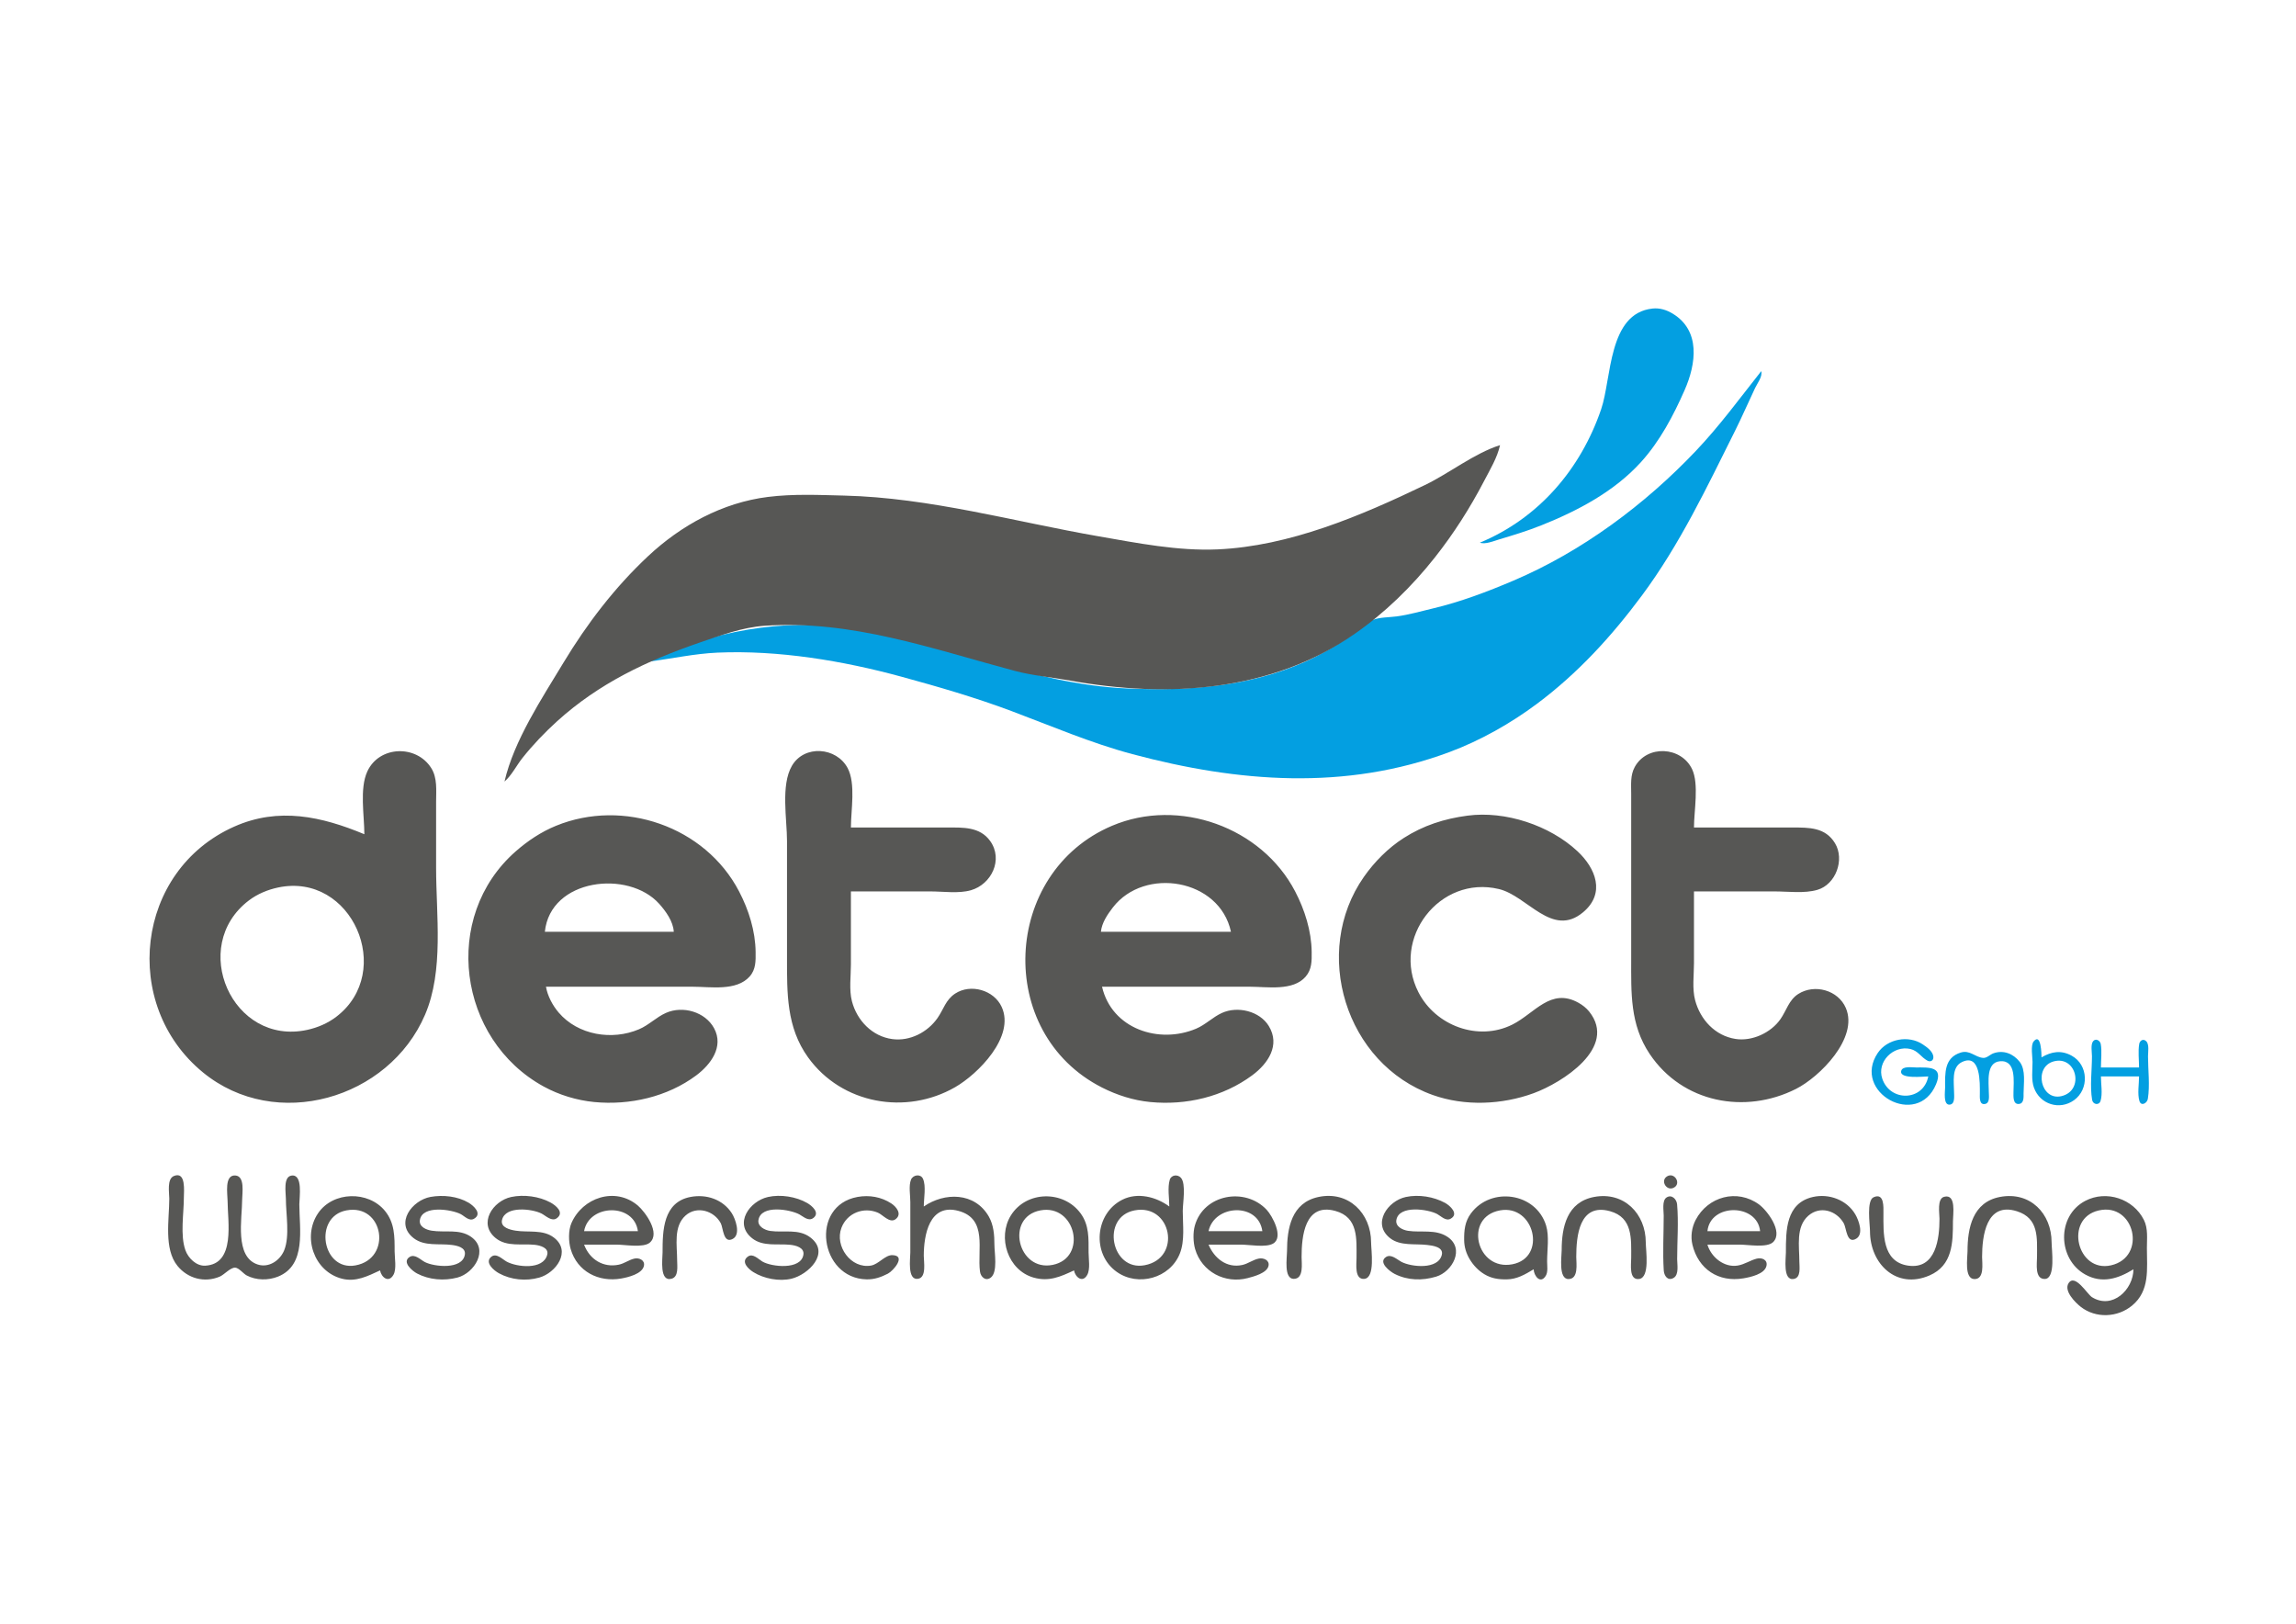
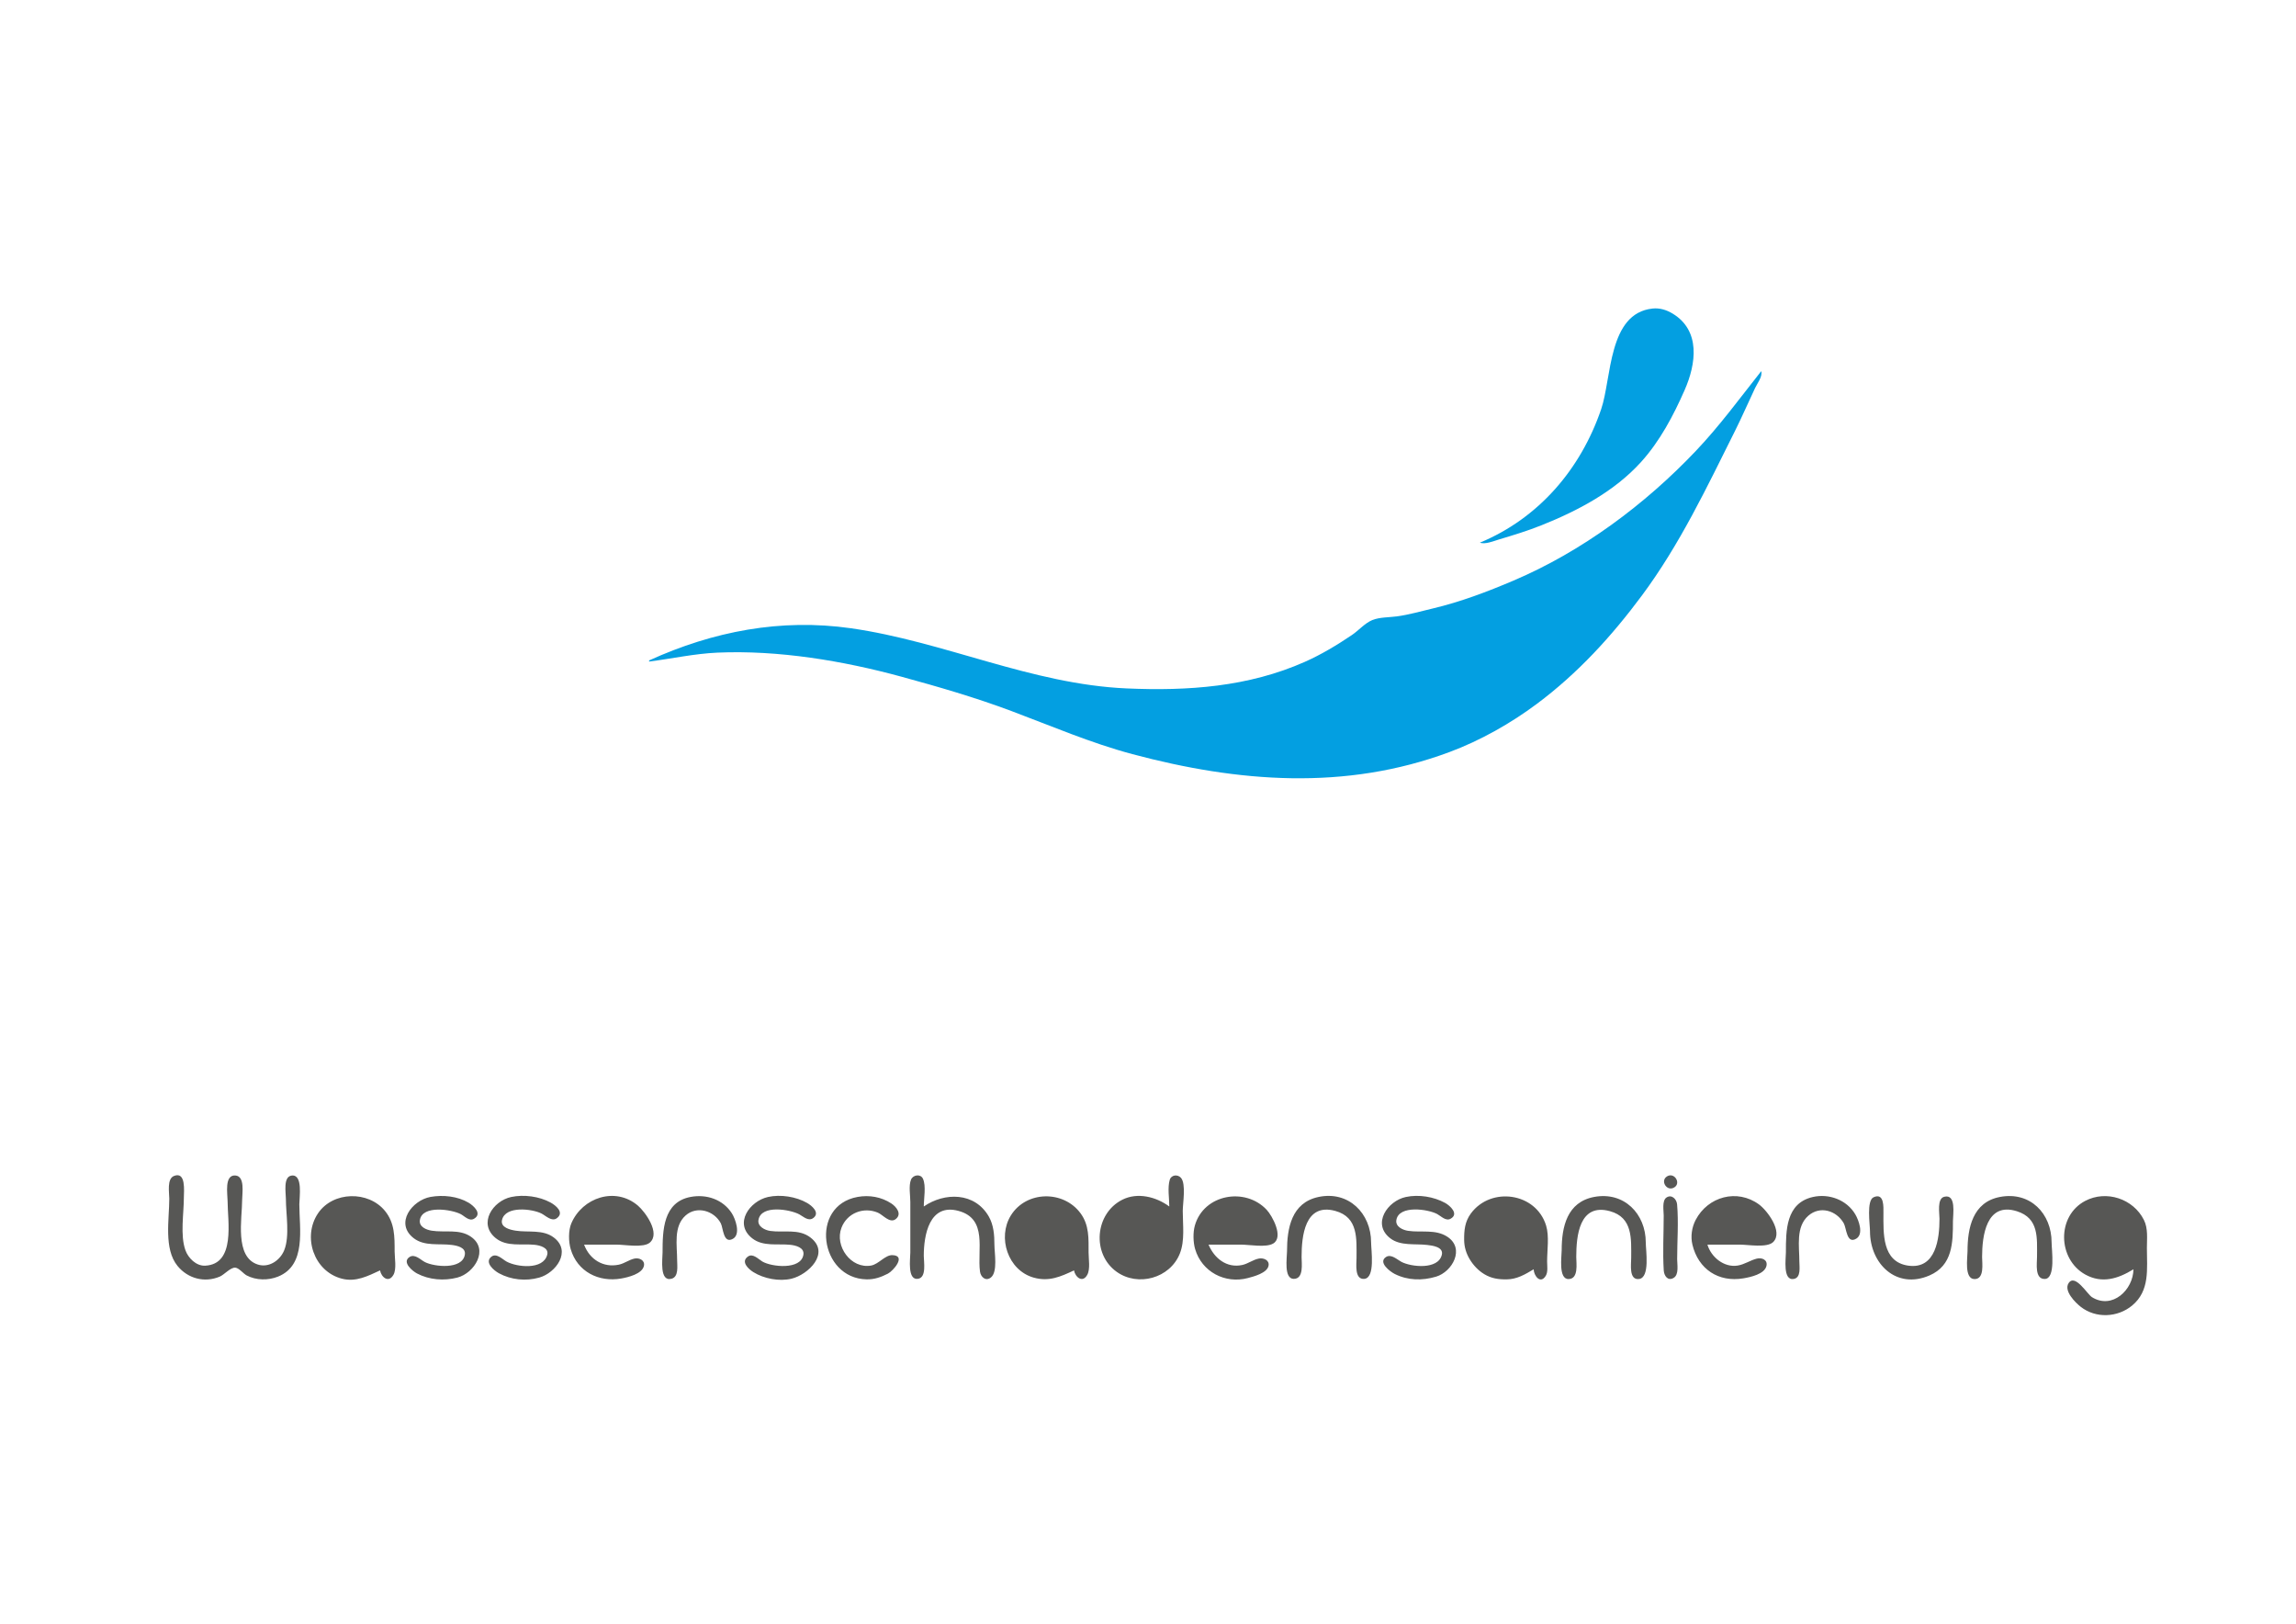
<svg xmlns="http://www.w3.org/2000/svg" width="2048" height="1448">
-   <path style="fill:#ffffff; stroke:none;" d="M0 0L0 1448L2048 1448L2048 0L0 0z" />
  <path style="fill:#039fe1; stroke:none;" d="M1320 484C1324.81 485.705 1332.19 482.578 1337 481.139C1349.9 477.282 1362.48 473.459 1375 468.449C1407.45 455.47 1440.05 438.294 1463.83 412C1480.58 393.477 1492.61 370.724 1502.62 348C1513.03 324.394 1517.04 294.864 1492 279.696C1486.5 276.363 1480.48 274.48 1474 275.174C1434.28 279.428 1437.64 337.421 1428.2 365C1409.93 418.441 1372.6 462.128 1320 484M1571 331C1551.85 355.205 1534.03 379.63 1512.69 402.13C1467.29 449.996 1410.93 491.894 1350 517.806C1326.67 527.729 1302.72 536.812 1278 542.664C1267.53 545.142 1256.66 548.275 1246 549.711C1239.11 550.64 1230.52 550.369 1224.04 553.014C1217.51 555.678 1211.84 562.305 1206 566.255C1192.76 575.21 1178.64 583.716 1164 590.218C1113.59 612.599 1059.67 616.354 1005 613.961C919.938 610.236 842.392 572.215 759 560.3C696.598 551.384 636.127 562.983 579 589L579 590C599.346 587.427 619.433 582.94 640 582.039C694.142 579.669 751.858 589.259 804 603.488C836.928 612.475 870.018 622.078 902 634.065C937.771 647.472 973.038 662.673 1010 672.546C1104.24 697.717 1200.01 705.359 1293 670.681C1320.58 660.395 1347.43 645.217 1371 627.626C1407.5 600.379 1437.56 567.442 1464.63 531C1498.49 485.427 1522.5 434.537 1547.75 384C1553.99 371.515 1559.55 358.616 1565.55 346C1567.61 341.66 1572.29 335.851 1571 331z" />
-   <path style="fill:#575755; stroke:none;" d="M450 697C456.425 691.534 460.71 682.65 466.004 676C475.338 664.275 485.882 653.229 497 643.17C534.209 609.504 576.885 589.304 623.576 573.252C642.191 566.851 662.197 559.453 682 558.089C759.695 552.739 831.38 578.629 905.089 598.295C921.166 602.584 938.562 604.067 955 607.039C1041.47 622.674 1133.89 616.995 1208 565.565C1235.28 546.633 1259.45 523.04 1280 496.999C1296.78 475.733 1311.27 453.01 1323.78 429C1328.96 419.051 1335.64 408.029 1338 397C1315 404.281 1292.92 422.03 1271 432.576C1213.87 460.063 1150.08 487.155 1086 489.961C1050.65 491.509 1014.61 484.332 980 478.321C905.085 465.31 829.325 443.855 753 441.985C730.216 441.427 707.747 440.352 685 443.184C644.484 448.228 607.573 468.398 577.996 496.09C548.366 523.832 523.548 556.292 502.601 591C483.375 622.856 458.477 660.374 450 697M325 744C286.995 728.177 248.627 719.555 209 737.17C120.684 776.427 107.57 896.169 181 956.384C245.947 1009.64 346.816 980.282 379.127 905C396.066 865.533 389 816.029 389 774L389 715C389 704.979 390.268 693.893 384.671 685C371.452 663.999 338.282 664.935 327.648 688C320.592 703.305 325 727.446 325 744M759 795L830 795C841.33 795 855.051 797.081 866 793.96C884.301 788.743 895.142 766.679 883.2 750.015C874.029 737.218 858.92 738 845 738L759 738C759 722.668 763.452 698.866 756.081 685C746.104 666.229 717.395 664.002 706.363 683C696.306 700.321 702 730.559 702 750L702 854C702 885.606 701.405 916.073 720.785 943C750.802 984.708 808.18 994.795 852 969.572C872.413 957.822 905.639 924.551 893.482 898C886.594 882.958 865.826 877.054 852 886.109C843.476 891.691 841.692 900.191 836.201 908C827.268 920.701 811.591 928.767 796 926.711C777.978 924.334 764.401 910.097 759.924 893C757.253 882.798 759 870.493 759 860L759 795M1511 795L1583 795C1595.09 795 1609.27 796.999 1621 793.621C1637.56 788.851 1645.63 766.578 1636.79 752C1628.17 737.798 1613.63 738 1599 738L1511 738C1511 723.441 1515.62 699.243 1509.33 686C1499.61 665.565 1469.13 664.106 1458.19 684C1454.09 691.438 1455 699.815 1455 708L1455 750L1455 855C1455 885.402 1453.81 913.599 1471.52 940C1500.76 983.593 1556.57 994.055 1602 971.138C1623.03 960.529 1657.96 925.809 1646.47 899C1639.6 882.965 1618.55 877.245 1604.04 886.464C1595.68 891.774 1593.51 901.211 1588.14 908.911C1579.62 921.115 1562.79 928.89 1548 926.561C1529.82 923.698 1516.63 909.379 1512.02 892C1509.3 881.772 1511 869.532 1511 859L1511 795M487 880L618 880C633.755 880 656.849 884.118 668.66 870.896C674.281 864.603 674.09 856.901 673.996 849C673.772 830.186 667.87 811.527 659.255 795C628.998 736.956 555.956 711.968 496 736.452C482.733 741.87 470.751 749.856 460 759.286C393.456 817.653 408.388 927.078 485 969.025C498.637 976.491 514.478 981.328 530 982.83C561.654 985.893 595.302 978.264 621 959.104C633.887 949.496 645.901 933.542 636.941 917C629.028 902.39 609.047 896.666 594 903.349C585.405 907.166 578.768 914.21 570 917.935C545.956 928.151 515.567 923.251 498.301 903C492.904 896.671 488.418 888.237 487 880M983 880L1115 880C1130.34 880 1153.39 884.099 1164.66 870.957C1170.19 864.504 1170.09 857.008 1170 849C1169.77 830.234 1163.84 811.479 1155.25 795C1125.36 737.616 1051.62 711.194 992 736.428C893.841 777.972 887.077 921.233 983 969.917C996.338 976.686 1011.01 981.38 1026 982.83C1058.05 985.932 1090.96 978.24 1117 958.975C1131.03 948.599 1142.22 932.15 1131.72 915C1123.58 901.713 1104.01 897.029 1090 903.352C1081.79 907.058 1075.4 913.819 1067 917.385C1033.88 931.446 991.72 917.671 983 880M1309 727.424C1288.26 730.18 1269.7 736.105 1252 747.435C1238.21 756.262 1225.95 768.648 1216.59 782C1169.65 848.974 1199.96 948.766 1278 976.561C1306.55 986.729 1339.78 985.295 1368 974.947C1393.17 965.717 1443.3 934.261 1417.48 902.093C1414.92 898.906 1411.54 896.296 1407.99 894.312C1383.19 880.477 1368.91 903.794 1349 913.752C1318.56 928.972 1280.55 914.828 1265.26 885C1240.66 837.009 1284.12 780.267 1337 792.884C1362.5 798.968 1384.4 836.608 1412 813.671C1432.38 796.725 1423.32 774.266 1407 759.089C1382.19 736.023 1342.71 722.943 1309 727.424z" />
-   <path style="fill:#ffffff; stroke:none;" d="M486 831L601 831C600.525 821.851 593.915 812.655 587.946 806.015C560.534 775.52 490.875 783.407 486 831M982 831L1098 831C1087.86 783.649 1020.8 772.742 992.671 809.286C987.819 815.588 982.809 822.932 982 831M248 791.518C238.717 793.483 229.571 797.291 222 803.04C168.152 843.935 207.085 932.981 274 918.489C283.37 916.46 292.381 912.591 300 906.764C352.506 866.61 313.942 777.555 248 791.518z" />
-   <path style="fill:#039fe1; stroke:none;" d="M1720 960C1715.56 982.296 1685.96 982.807 1678.96 962C1673.86 946.869 1688.9 932.044 1704 935.529C1710.91 937.124 1713.54 942.878 1719.27 945.953C1721.84 947.333 1724.54 945.968 1724.54 942.941C1724.54 937.875 1718.73 933.851 1715 931.363C1702.49 923.018 1683.5 926.359 1674.96 939.04C1651.38 974.065 1710.26 1006.92 1726.93 967C1733.6 951.011 1720.77 952 1709 952C1705.62 952 1696.9 950.52 1695.83 955.129C1694.1 962.59 1715.81 960 1720 960M1821 943C1821 940.604 1820.74 920.675 1814.03 928.747C1811.09 932.278 1813 942.613 1813 947C1813 954.347 1811.75 962.987 1814.25 970C1819.55 984.875 1837.1 990.446 1849.99 981.2C1863.62 971.419 1862.79 949.739 1848 941.557C1838.54 936.327 1829.93 937.791 1821 943M1874 960L1908 960C1908 966.621 1906.43 975.498 1908.32 981.852C1909.84 986.973 1915.22 983.884 1915.85 979.981C1917.81 967.957 1916 954.189 1916 942C1916 938.34 1917.28 931.438 1914.4 928.608C1911.78 926.039 1908.68 927.954 1908.15 931.059C1907.02 937.696 1908 945.267 1908 952L1874 952C1874 945.297 1875.01 937.711 1873.85 931.109C1873.32 928.085 1869.43 925.634 1867.03 928.607C1864.69 931.506 1866 938.5 1866 942C1866 954.447 1864.06 968.68 1866.15 980.941C1866.85 985.072 1872.34 986.162 1873.68 981.772C1875.61 975.494 1874 966.558 1874 960M1749 938.689C1734 943.321 1735 957.314 1735 970C1735 973.452 1733.16 985.518 1739 985.168C1744.09 984.863 1743 977.345 1743 974C1743 965.346 1740.41 951.83 1750 947.194C1766.99 938.983 1766 966.586 1766 975C1766 978.388 1765.24 985.817 1770.87 984.508C1775.13 983.516 1774 977.214 1774 974C1774 965.481 1771.24 947.49 1784 946.464C1798.81 945.272 1796 964.973 1796 974C1796 977.545 1795.3 985.154 1800.96 984.534C1805.52 984.036 1804.99 978.291 1805 975C1805.02 966.452 1807.15 954.256 1801.57 947.039C1795.85 939.647 1786.92 936.159 1778 939.424C1775.09 940.491 1772.23 943.711 1769 943.478C1761.84 942.96 1757.13 936.176 1749 938.689z" />
  <path style="fill:#ffffff; stroke:none;" d="M1832 946.558C1813.59 951.383 1820.19 982.221 1839 977.525C1859.56 972.391 1852.23 941.256 1832 946.558z" />
  <path style="fill:#575755; stroke:none;" d="M155.189 1048.76C148.705 1051.35 151 1063.55 151 1069C151 1087.41 145.905 1113.76 158.34 1129C167.564 1140.31 182.458 1144.24 196 1138.54C200.018 1136.84 205.581 1130.27 209.816 1130.54C213.167 1130.75 217.02 1135.88 220.004 1137.46C228.442 1141.92 239.207 1142.05 248 1138.52C273.524 1128.27 267 1095.86 267 1074C267 1068.09 270.406 1046.91 260.019 1048.43C252.42 1049.54 255 1063.67 255 1069C255 1082.54 258.63 1102.34 253.518 1115C249.859 1124.06 239.898 1130.94 230 1127.77C209.035 1121.07 216 1086.84 216 1070C216 1064.21 218.703 1048.99 209.961 1048.34C199.889 1047.58 203 1064.91 203 1071C203 1089.22 210.359 1127.42 183 1128.78C175.032 1129.18 167.897 1122.02 165.388 1115C160.587 1101.57 164 1082.17 164 1068C164 1062.57 166.126 1044.4 155.189 1048.76M824 1076C824 1069.07 826.219 1057.57 823.258 1051.23C821.103 1046.62 814.346 1047.74 812.603 1052.06C810.4 1057.51 812 1066.18 812 1072L812 1117C812 1122.46 809.098 1142.16 818.985 1140.46C826.597 1139.15 824 1125.46 824 1120C824 1101.58 828.902 1072.86 855 1079.93C881.154 1087.01 871.564 1114.52 874.133 1134C874.764 1138.77 879.103 1142.97 883.772 1139.4C890.168 1134.5 887 1117.21 887 1110C887 1101.57 886.345 1092.54 882.035 1085.01C869.442 1063.02 842.439 1063.25 824 1076M1043 1076C1031.36 1067.39 1014.7 1063.05 1001 1070C976.652 1082.34 973.673 1118.2 996 1134.21C1015 1147.84 1043.59 1140.03 1052.39 1118C1057.02 1106.42 1055 1092.22 1055 1080C1055 1073.08 1058.1 1055.84 1053.4 1050.43C1050.5 1047.11 1044.78 1047.75 1043.43 1052.11C1041.29 1059.05 1043 1068.75 1043 1076M1487.15 1049.03C1480.39 1052.94 1486.92 1063.33 1493.68 1058.82C1499.5 1054.94 1493.5 1045.36 1487.15 1049.03M339 1133C340.116 1139.14 346.661 1144.55 350.972 1136.89C353.886 1131.72 352 1121.8 352 1116C352 1103 352.145 1090.74 343.471 1080.04C328.628 1061.73 297.022 1062.37 283.699 1082.04C269.573 1102.9 279.87 1133.95 305 1140.39C317.532 1143.6 328.131 1137.97 339 1133M384 1067.46C367.636 1070.41 351.761 1090.95 369.043 1104.28C378.673 1111.71 391.834 1108.83 403 1110.29C407.737 1110.91 415.711 1112.48 414.623 1119C412.373 1132.49 387.3 1129.84 379 1125.56C375.162 1123.58 370.044 1117.96 365.318 1121.03C358.166 1125.67 368.006 1133.63 372 1135.74C382.857 1141.45 396.118 1142.49 408 1139.39C423.138 1135.44 436.526 1114.29 419.995 1102.92C409.613 1095.77 396.62 1099.45 385 1097.56C380.225 1096.78 373.526 1094.12 374.542 1088.01C376.802 1074.44 403.043 1078.66 410.985 1082.82C414.439 1084.63 418.523 1089.41 422.772 1086.96C430.542 1082.48 422.359 1075.21 418 1072.63C408.205 1066.82 395.139 1065.46 384 1067.46M456 1067.52C439.665 1071 426.05 1091.15 442.184 1104.21C452.041 1112.19 465.498 1108.94 477 1110.17C481.523 1110.66 489.722 1112.71 488.124 1119C484.612 1132.83 461.036 1130.07 452 1125.2C448.2 1123.15 442.841 1117.21 438.318 1120.76C431.792 1125.88 440.675 1133.16 445 1135.52C455.861 1141.46 469.061 1142.76 481 1139.41C495.741 1135.27 510.174 1115.9 493.957 1103.64C484.204 1096.27 471.205 1099.33 460 1097.56C455.236 1096.81 446.203 1094.82 447.792 1088C450.802 1075.09 474.75 1078.07 483 1082.27C486.977 1084.3 492.181 1089.84 496.772 1086.39C503.596 1081.27 495.739 1074.99 491 1072.41C480.957 1066.94 467.219 1065.12 456 1067.52M521 1110L550 1110C557.13 1110 573.907 1113.07 579.566 1108.26C589.466 1099.84 575.434 1080.7 568.999 1075.21C548.878 1058.05 519.433 1068.04 509.633 1091C506.894 1097.42 507.091 1107.35 509.043 1114C514.956 1134.14 534.068 1143.71 554 1140.24C560.112 1139.18 572.82 1136.17 574.369 1128.96C575.448 1123.94 570.231 1121.54 566 1122.43C561.117 1123.47 556.986 1126.82 552 1127.88C538.186 1130.82 525.929 1123.26 521 1110M616 1067.47C591.432 1072.11 591 1097.53 591 1117C591 1122.75 588.06 1143.26 598.946 1140.44C605.583 1138.72 604 1129.1 604 1124C604 1110.78 600.538 1093.82 611.518 1084.04C621.51 1075.14 636.987 1079.69 642.95 1091C645.118 1095.11 645.13 1109.69 653.772 1104.8C660.97 1100.73 655.962 1086.98 652.753 1082C644.791 1069.64 630.123 1064.8 616 1067.47M685 1067.53C668.79 1071.17 654.119 1091.19 671.043 1104.44C680.664 1111.97 693.862 1108.98 705 1110.17C709.785 1110.69 717.63 1112.6 716.627 1118.99C714.458 1132.81 688.161 1129.91 680 1125.07C676.383 1122.92 671.612 1117.5 667.148 1120.62C660.495 1125.28 667.601 1131.8 672 1134.53C681.433 1140.4 695.073 1143.02 706 1140.4C720.844 1136.84 741.011 1117.57 722.906 1103.65C712.334 1095.52 699.031 1099.54 687 1097.79C682.274 1097.1 675.576 1093.82 676.542 1088.01C678.869 1074.04 704.953 1078.67 713 1083.03C716.822 1085.11 721.286 1089.64 725.682 1086.1C731.525 1081.4 724.047 1075.21 720 1072.88C710.111 1067.18 696.212 1065.01 685 1067.53M765 1067.46C721.922 1075.23 731.101 1140.16 773 1140.98C779.946 1141.12 785.88 1139.03 792 1135.88C796.749 1133.43 808.727 1119.74 795.995 1119.38C789.481 1119.19 783.762 1127.47 777 1128.67C759.041 1131.85 744.339 1111.29 750.563 1095C755.64 1081.71 770.342 1076.16 783 1081.48C787.527 1083.38 793.585 1091.19 798.772 1087.38C804.956 1082.83 799.533 1076.21 794.996 1073.25C786.125 1067.45 775.413 1065.59 765 1067.46M958 1133C959.101 1139.02 965.655 1144.54 969.821 1136.94C972.667 1131.75 971 1122.76 971 1117C971 1104.57 971.618 1092.71 963.921 1082.17C948.689 1061.31 915.408 1061.84 901.664 1084C889.51 1103.6 898.981 1132.91 922 1139.41C935.633 1143.25 945.886 1138.65 958 1133M1078 1110L1107 1110C1114.36 1110 1129.4 1112.87 1135.77 1108.97C1145.22 1103.2 1134.81 1084.28 1129.91 1079C1110.83 1058.5 1073.75 1064.94 1065.79 1093C1064.05 1099.11 1064.26 1107.93 1066.04 1114C1072 1134.3 1092.76 1145.15 1113 1139.84C1118.4 1138.43 1130.18 1135.36 1131.51 1128.91C1132.55 1123.87 1127.11 1121.65 1123 1122.41C1117.72 1123.38 1113.31 1127.04 1108 1128.18C1094.2 1131.14 1083.11 1122.19 1078 1110M1176 1067.52C1151.96 1072.65 1148 1095.44 1148 1116C1148 1121.64 1144.99 1140.54 1154.01 1140.54C1163.14 1140.54 1161 1126.76 1161 1121C1161 1102.67 1163.77 1072.55 1191 1079.93C1211.76 1085.55 1210 1104.96 1210 1122C1210 1127.26 1208.01 1141.41 1217 1140.53C1226.86 1139.57 1223 1114.82 1223 1108C1223 1082.2 1202.99 1061.76 1176 1067.52M1254 1067.52C1237.79 1070.98 1223.38 1091.41 1240.09 1104.36C1249.18 1111.4 1262.38 1109.01 1273 1110.29C1277.56 1110.83 1287.72 1111.99 1286.11 1119C1282.96 1132.64 1258.7 1129.98 1250 1125.35C1246.24 1123.36 1240.9 1118.05 1236.32 1121.03C1228.89 1125.86 1240.04 1134.12 1244 1136.12C1255.64 1142.01 1268.63 1142.27 1281 1138.56C1295.46 1134.23 1307.03 1113.48 1291 1102.97C1280.44 1096.05 1267.66 1099.44 1256 1097.7C1251.25 1096.99 1244.53 1094 1245.54 1088.04C1247.85 1074.43 1274.02 1078.4 1282 1082.75C1285.41 1084.61 1289.62 1089.25 1293.85 1086.95C1301.72 1082.68 1293.34 1075.16 1289 1072.79C1278.84 1067.24 1265.49 1065.07 1254 1067.52M1368 1132C1368.14 1137.66 1373.98 1145.68 1378.82 1137.77C1380.93 1134.33 1380 1128.85 1380 1125C1380 1115.07 1382.02 1102.54 1379.1 1093C1370.04 1063.5 1329.89 1058.04 1312.04 1082.17C1306.63 1089.48 1305.9 1097.23 1306 1106C1306.08 1112.06 1307.81 1117.79 1310.93 1123C1314.18 1128.41 1318.59 1133.1 1324 1136.37C1330.38 1140.22 1336.68 1141.09 1344 1141C1353.12 1140.88 1360.4 1136.57 1368 1132M1422 1067.47C1397.74 1072.01 1393 1094.22 1393 1115C1393 1120.64 1389.96 1140.7 1399.04 1140.7C1408.27 1140.7 1406 1126.83 1406 1121C1406 1102.45 1408.62 1072.66 1436 1080.16C1456.61 1085.8 1455 1104.95 1455 1122C1455 1127.42 1452.79 1141.83 1461.99 1140.66C1471.95 1139.4 1468 1115.09 1468 1108C1468 1082.49 1448.59 1062.49 1422 1067.47M1486.43 1068.03C1482.35 1070.8 1484 1079.78 1484 1084C1484 1100.23 1483.03 1116.8 1484.04 1133C1484.34 1137.71 1487.57 1142.78 1492.85 1139.68C1497.8 1136.77 1496 1127.82 1496 1123C1496 1106.86 1497.35 1090.07 1495.94 1074C1495.55 1069.53 1491.13 1064.84 1486.43 1068.03M1523 1110L1552 1110C1559.22 1110 1576.25 1113.11 1581.68 1107.68C1590.83 1098.53 1576.16 1079.39 1569 1074.16C1549.5 1059.92 1523.42 1067.09 1512.49 1088C1509.07 1094.56 1507.86 1102.74 1509.6 1110C1514.87 1131.96 1532.96 1143.8 1555 1140.08C1561.25 1139.02 1574.02 1136.37 1575.66 1128.96C1576.88 1123.47 1571.52 1121.35 1567 1122.5C1561.15 1124 1556.11 1127.67 1550 1128.67C1537.88 1130.67 1526.29 1121.17 1523 1110M1617 1067.53C1592.89 1073.06 1593 1097.44 1593 1117C1593 1122.43 1590.09 1142.37 1600 1140.62C1606.7 1139.44 1605 1129.86 1605 1125C1605 1111.46 1601.66 1094.13 1613.02 1084.21C1623.38 1075.16 1638.07 1079.47 1644.63 1091C1647.06 1095.27 1647.14 1109.91 1655.77 1104.68C1662.61 1100.53 1657.9 1088.11 1654.9 1083C1647.3 1070.1 1631.42 1064.22 1617 1067.53M1671.23 1067.75C1664.73 1070.65 1668 1091.92 1668 1098C1668.01 1127.13 1691.5 1150.22 1721 1137.53C1741.77 1128.6 1742 1108.16 1742 1089C1742 1083.02 1745.16 1064.53 1734.19 1067.33C1727.65 1069 1730 1082.03 1730 1087C1730 1104.08 1727.05 1132.36 1702 1128.73C1678.55 1125.32 1680 1099.54 1680 1082C1680 1076.7 1680.89 1063.44 1671.23 1067.75M1784 1067.47C1759.49 1072.1 1755 1095.26 1755 1116C1755 1121.78 1751.96 1140.47 1761.09 1140.72C1770.29 1140.97 1768 1126.72 1768 1121C1768 1102.43 1771.65 1071.66 1799 1080.22C1818.88 1086.44 1817 1104.09 1817 1121C1817 1126.7 1814.74 1140.88 1823.96 1140.62C1833.81 1140.34 1830 1114.52 1830 1108C1830 1082.28 1810.92 1062.38 1784 1067.47M1903 1132C1902.85 1150.21 1884.2 1168.16 1866 1156.86C1861.83 1154.26 1850.94 1135.59 1845.18 1144.32C1840.59 1151.27 1851.25 1161.76 1856 1165.48C1869.4 1175.97 1888.86 1175.09 1901.83 1164.33C1917.85 1151.05 1915 1131.64 1915 1113C1915 1104.7 1916.17 1095.66 1912.34 1088C1902.88 1069.07 1878.8 1061.12 1860 1070.99C1834.4 1084.42 1835.33 1122.92 1860 1136.65C1875.05 1145.03 1889.44 1140.36 1903 1132z" />
-   <path style="fill:#ffffff; stroke:none;" d="M309 1079.47C279.241 1085.08 287.29 1133.88 317 1128.54C350.197 1122.56 342.297 1073.19 309 1079.47M521 1098L569 1098C565.64 1072.74 525.409 1073.57 521 1098M928 1079.47C896.369 1085.45 907.797 1134.36 939 1128.06C970.331 1121.74 959.524 1073.51 928 1079.47M1012 1079.47C981.707 1085.29 991.054 1134.02 1021 1128.38C1054.51 1122.08 1044.96 1073.13 1012 1079.47M1078 1098L1126 1098C1122.48 1072.15 1083.16 1074.06 1078 1098M1338 1079.46C1305.27 1085.4 1316.9 1133.7 1349 1127.53C1380.19 1121.54 1368.62 1073.92 1338 1079.46M1523 1098L1570 1098C1567.44 1073.16 1525.59 1072.86 1523 1098M1872 1079.53C1840.97 1086.69 1852.79 1135.36 1883 1128.47C1915.41 1121.08 1904.13 1072.12 1872 1079.53z" />
</svg>